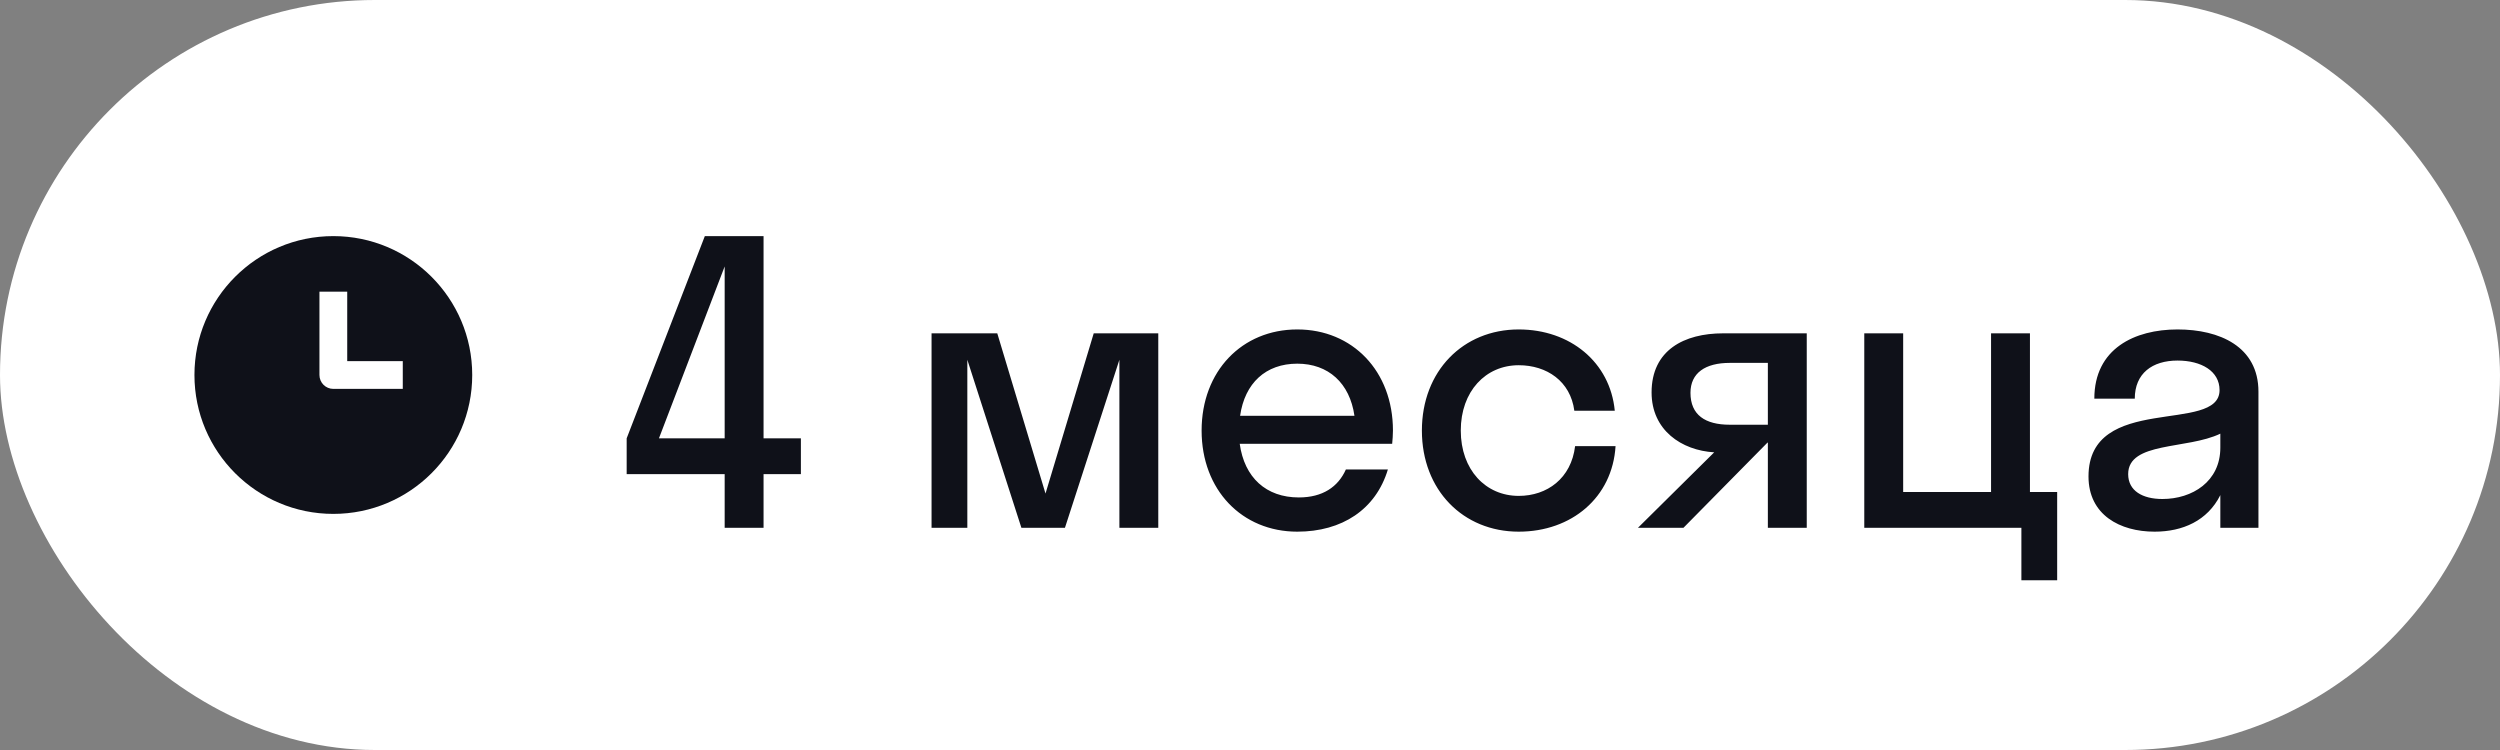
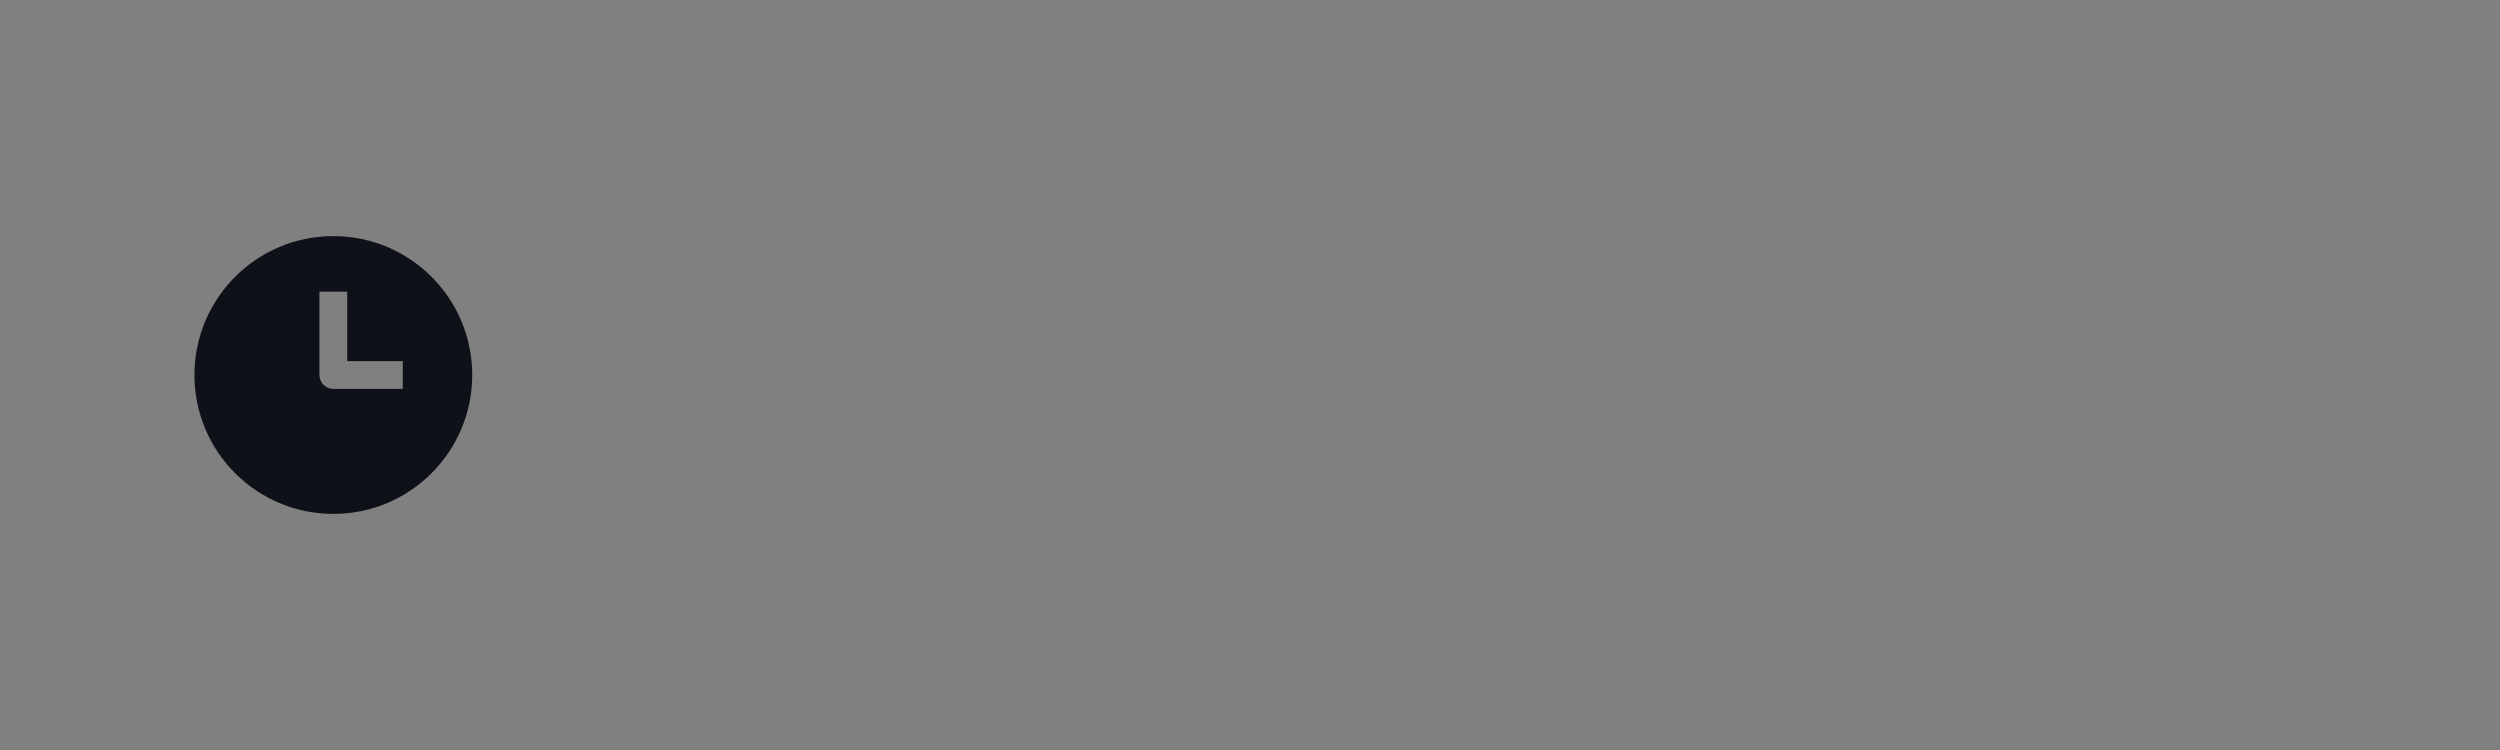
<svg xmlns="http://www.w3.org/2000/svg" width="90" height="27" viewBox="0 0 90 27" fill="none">
  <rect x="0" y="0" width="90" height="27" fill="#808080" stroke="none" />
-   <rect width="90" height="27" rx="13.5" fill="white" />
-   <path fill-rule="evenodd" clip-rule="evenodd" d="M12 18.5C14.761 18.5 17 16.261 17 13.5C17 10.739 14.761 8.5 12 8.5C9.239 8.5 7 10.739 7 13.5C7 16.261 9.239 18.5 12 18.5ZM11.5 10.5V13.5C11.5 13.776 11.724 14 12 14H14.5V13H12.5V10.5H11.5Z" fill="#0F1119" />
-   <path d="M22.56 15.78L25.374 8.5H27.488V15.78H28.832V17.068H27.488V19H26.088V17.068H22.56V15.78ZM23.722 15.78H26.088V9.592L23.722 15.78ZM38.338 19H36.77L34.824 12.952V19H33.536V12H35.902L37.638 17.768L39.374 12H41.698V19H40.298V12.952L38.338 19ZM50.118 15.976H44.63C44.798 17.194 45.582 17.908 46.758 17.908C47.612 17.908 48.172 17.53 48.452 16.9H49.964C49.53 18.342 48.312 19.14 46.702 19.14C44.714 19.14 43.258 17.642 43.258 15.5C43.258 13.358 44.714 11.86 46.702 11.86C48.69 11.86 50.146 13.358 50.146 15.5C50.146 15.668 50.132 15.822 50.118 15.976ZM46.702 13.092C45.568 13.092 44.812 13.792 44.644 14.968H48.76C48.592 13.792 47.822 13.092 46.702 13.092ZM56.676 14.786C56.536 13.722 55.682 13.148 54.674 13.148C53.484 13.148 52.588 14.086 52.588 15.5C52.588 16.914 53.484 17.852 54.674 17.852C55.696 17.852 56.564 17.222 56.704 16.06H58.16C58.048 17.908 56.578 19.14 54.674 19.14C52.672 19.14 51.188 17.642 51.188 15.5C51.188 13.358 52.672 11.86 54.674 11.86C56.522 11.86 57.964 13.036 58.132 14.786H56.676ZM59.457 14.128C59.457 12.602 60.633 12 62.033 12H65.043V19H63.643V15.934H63.629L60.605 19H58.967L61.711 16.284C60.535 16.214 59.457 15.486 59.457 14.128ZM62.271 15.29H63.643V13.064H62.271C61.389 13.064 60.857 13.428 60.857 14.142C60.857 14.94 61.389 15.29 62.271 15.29ZM68.514 12V17.712H71.678V12H73.078V17.712H74.058V20.89H72.77V19H67.114V12H68.514ZM77.566 19.14C76.32 19.14 75.186 18.538 75.186 17.152C75.186 14.128 79.904 15.64 79.904 14.044C79.904 13.358 79.246 12.98 78.392 12.98C77.482 12.98 76.852 13.442 76.852 14.352H75.396C75.396 12.546 76.852 11.86 78.392 11.86C79.904 11.86 81.304 12.476 81.304 14.1V19H79.932V17.824C79.47 18.748 78.574 19.14 77.566 19.14ZM76.614 17.068C76.614 17.67 77.132 17.964 77.846 17.964C78.924 17.964 79.932 17.334 79.932 16.116V15.612C78.742 16.186 76.614 15.892 76.614 17.068Z" fill="#0F1119" />
+   <path fill-rule="evenodd" clip-rule="evenodd" d="M12 18.5C14.761 18.5 17 16.261 17 13.5C17 10.739 14.761 8.5 12 8.5C9.239 8.5 7 10.739 7 13.5C7 16.261 9.239 18.5 12 18.5ZM11.5 10.5V13.5C11.5 13.776 11.724 14 12 14H14.5V13H12.5V10.5H11.5" fill="#0F1119" />
</svg>